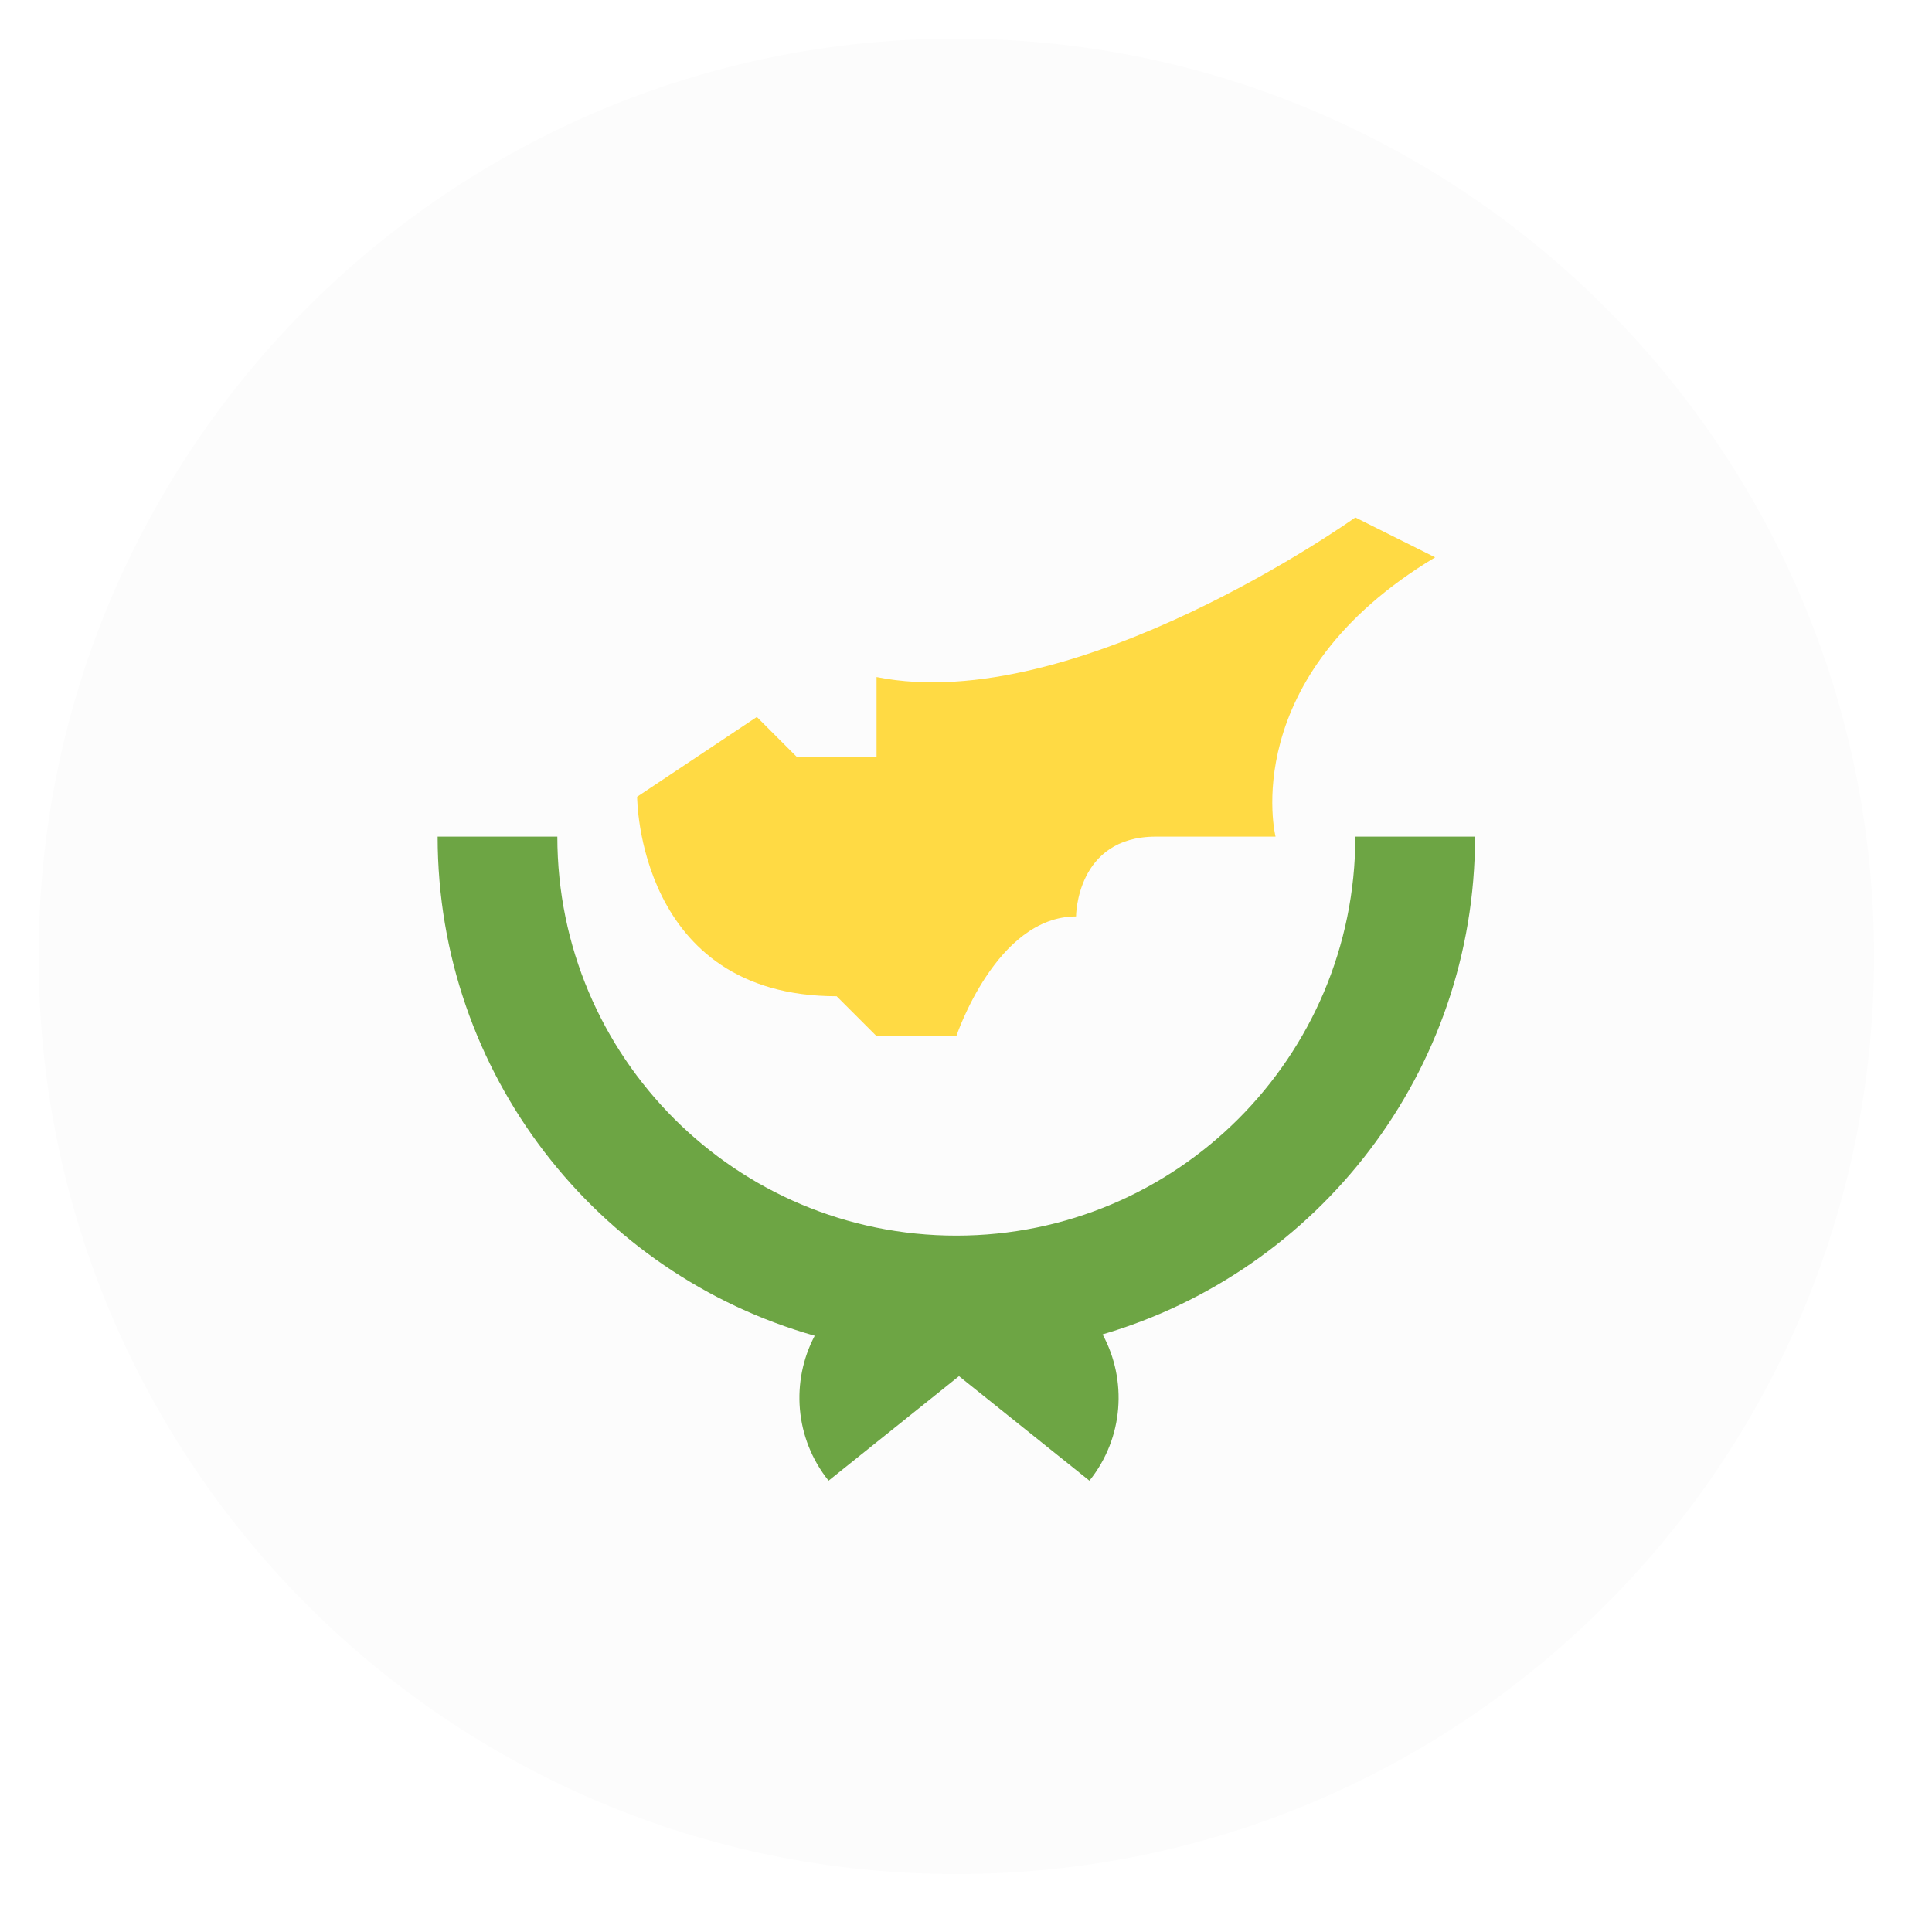
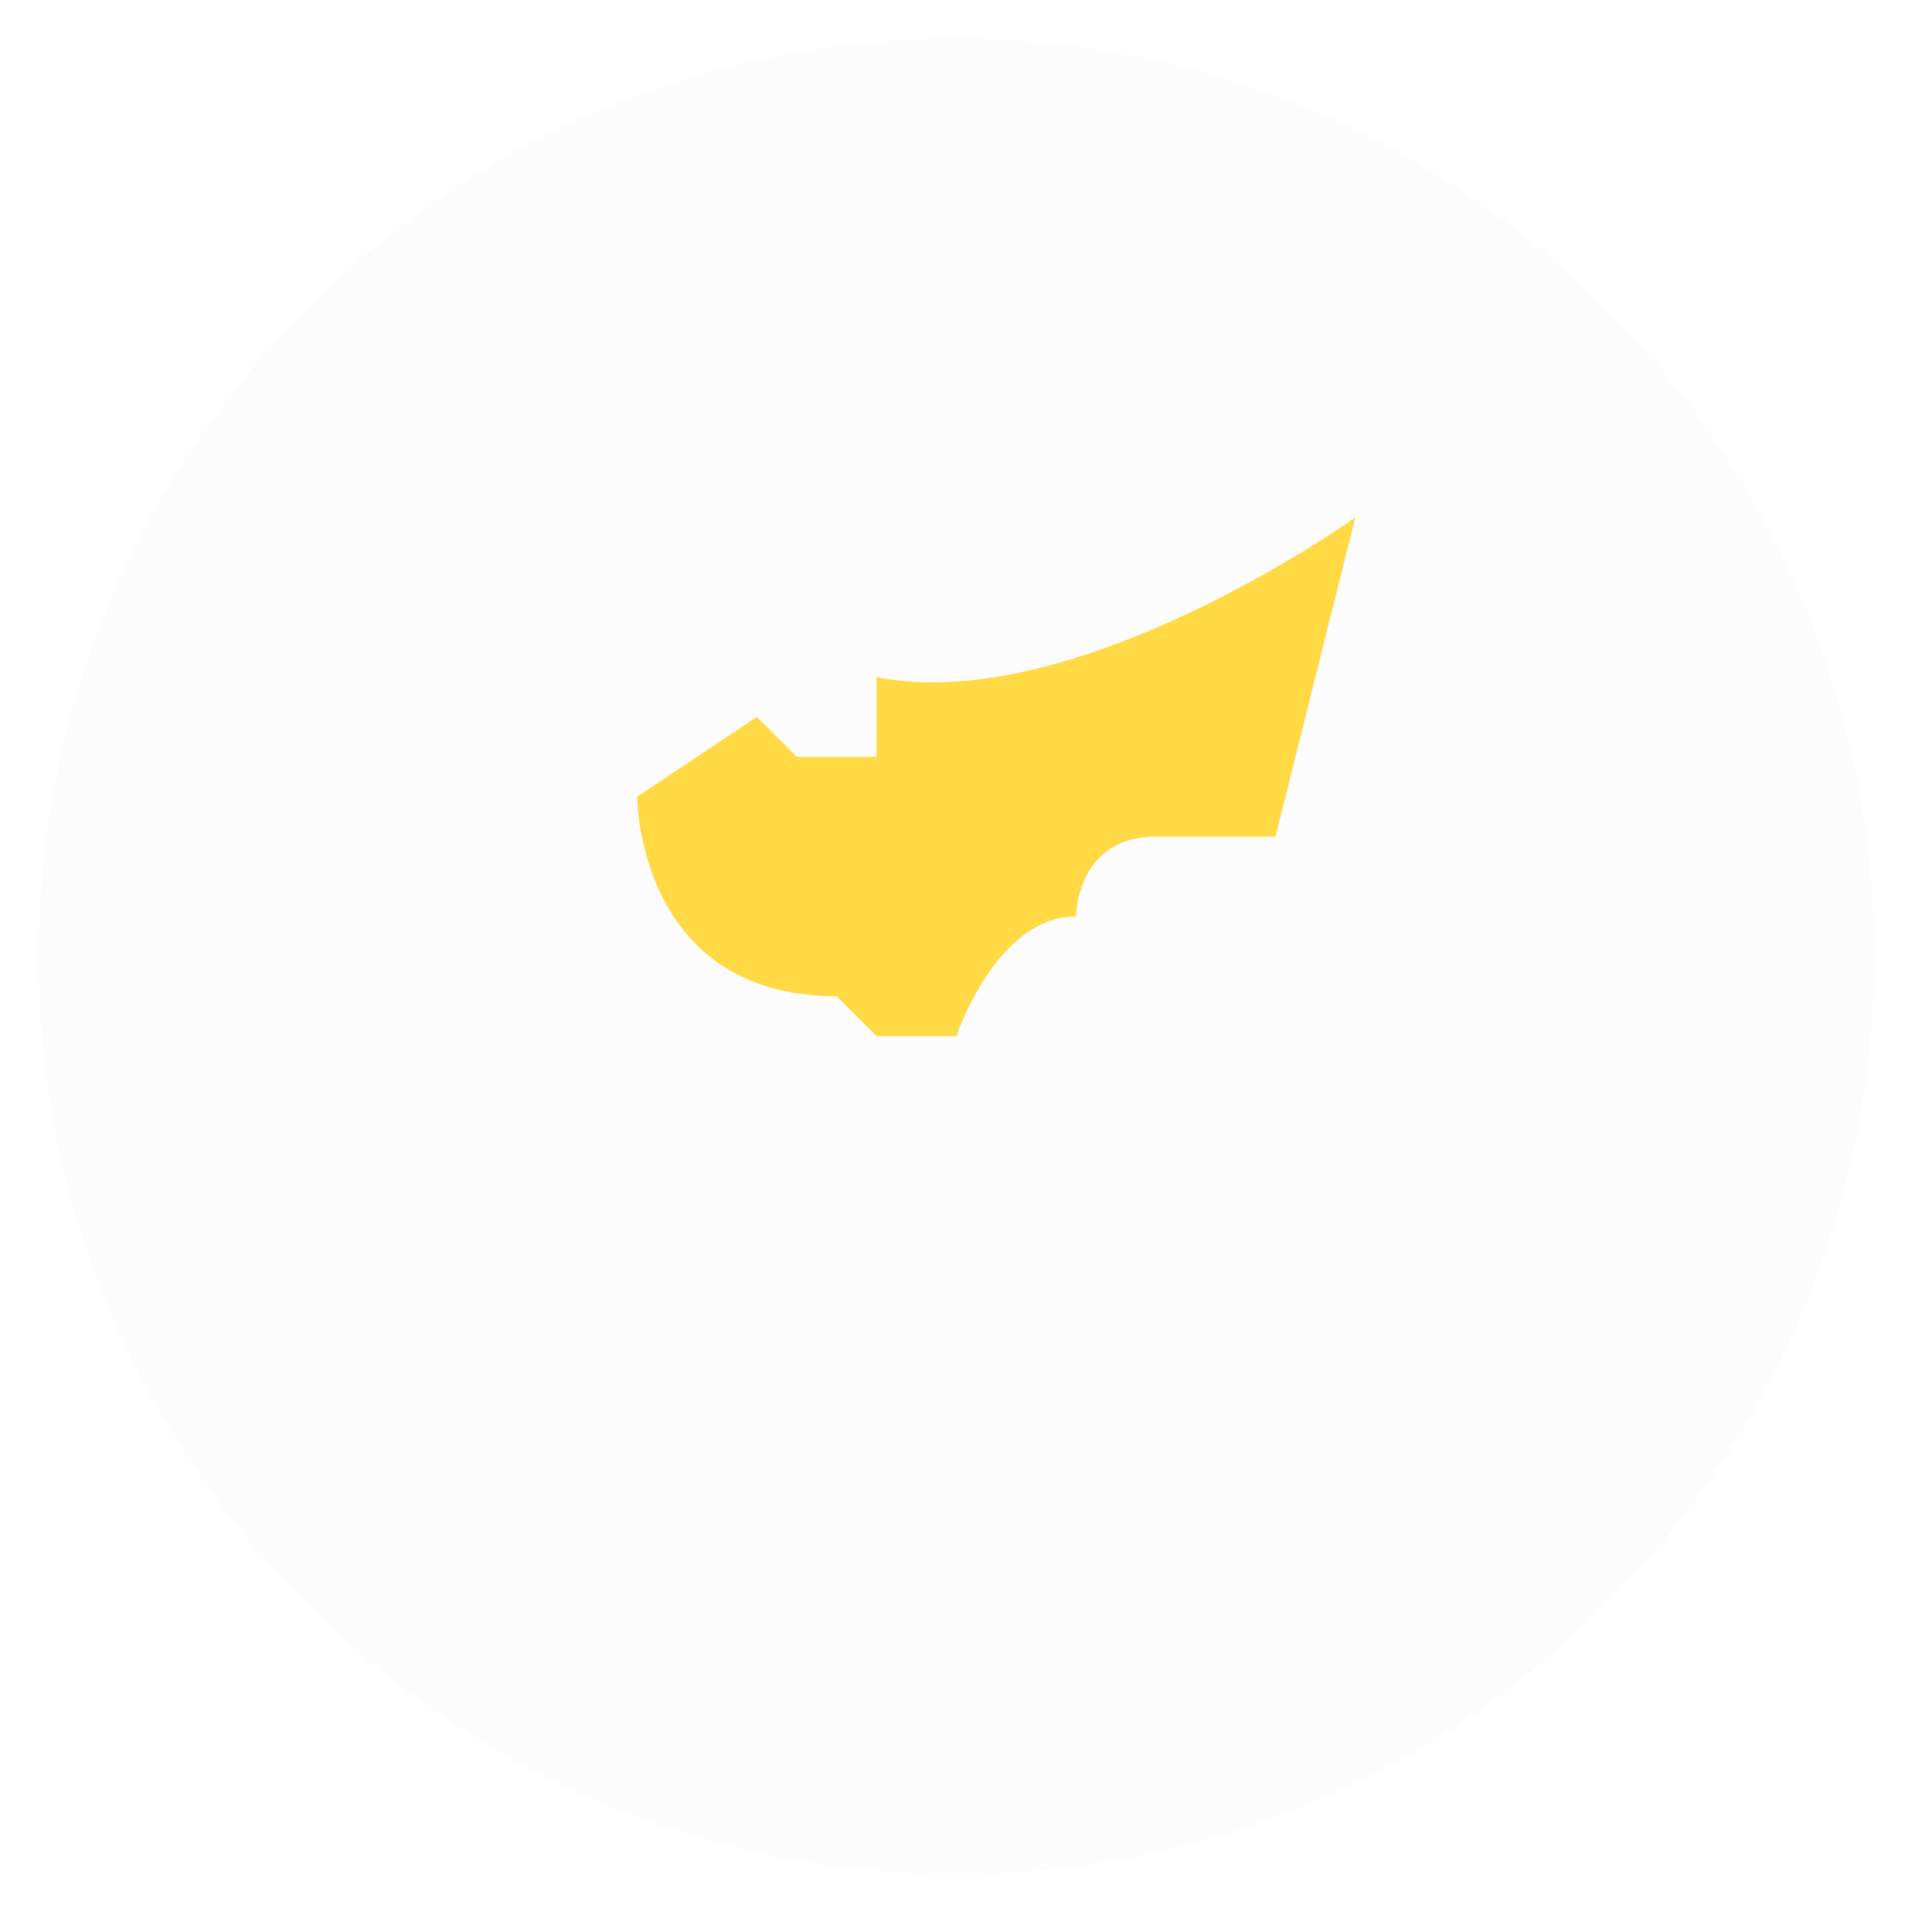
<svg xmlns="http://www.w3.org/2000/svg" width="100" height="100" viewBox="0 0 100 100" fill="none">
-   <rect width="100" height="100" fill="white" />
  <g clip-path="url(#clip0_877_494)">
    <path d="M49.5 97C75.734 97 97 75.734 97 49.5C97 23.267 75.734 2 49.5 2C23.267 2 2 23.267 2 49.5C2 75.734 23.267 97 49.5 97Z" fill="#FCFCFC" />
-     <path d="M76.348 43.304C74.902 43.304 73.112 43.304 70.152 43.304C70.152 54.71 60.906 63.956 49.5 63.956C38.094 63.956 28.848 54.71 28.848 43.304C26.852 43.304 24.649 43.304 22.652 43.304C22.652 55.59 30.905 65.949 42.169 69.139C40.934 71.485 41.123 74.439 42.887 76.64C45.204 74.783 47.603 72.861 49.638 71.23C51.673 72.861 54.072 74.783 56.389 76.64C58.171 74.417 58.346 71.426 57.07 69.068C68.211 65.8 76.348 55.503 76.348 43.304Z" fill="#6DA544" />
-     <path d="M32.978 41.239C32.978 41.239 32.978 51.565 43.304 51.565L45.37 53.63H49.5C49.5 53.63 51.565 47.435 55.696 47.435C55.696 47.435 55.696 43.304 59.826 43.304C63.956 43.304 66.022 43.304 66.022 43.304C66.022 43.304 63.956 35.043 74.283 28.848L70.152 26.783C70.152 26.783 55.696 37.109 45.37 35.044V39.174H41.239L39.174 37.109L32.978 41.239Z" fill="#FFDA44" />
+     <path d="M32.978 41.239C32.978 41.239 32.978 51.565 43.304 51.565L45.37 53.63H49.5C49.5 53.63 51.565 47.435 55.696 47.435C55.696 47.435 55.696 43.304 59.826 43.304C63.956 43.304 66.022 43.304 66.022 43.304L70.152 26.783C70.152 26.783 55.696 37.109 45.37 35.044V39.174H41.239L39.174 37.109L32.978 41.239Z" fill="#FFDA44" />
  </g>
  <defs>
    <clipPath id="clip0_877_494">
      <rect width="95" height="95" fill="white" transform="translate(2 2)" />
    </clipPath>
  </defs>
</svg>